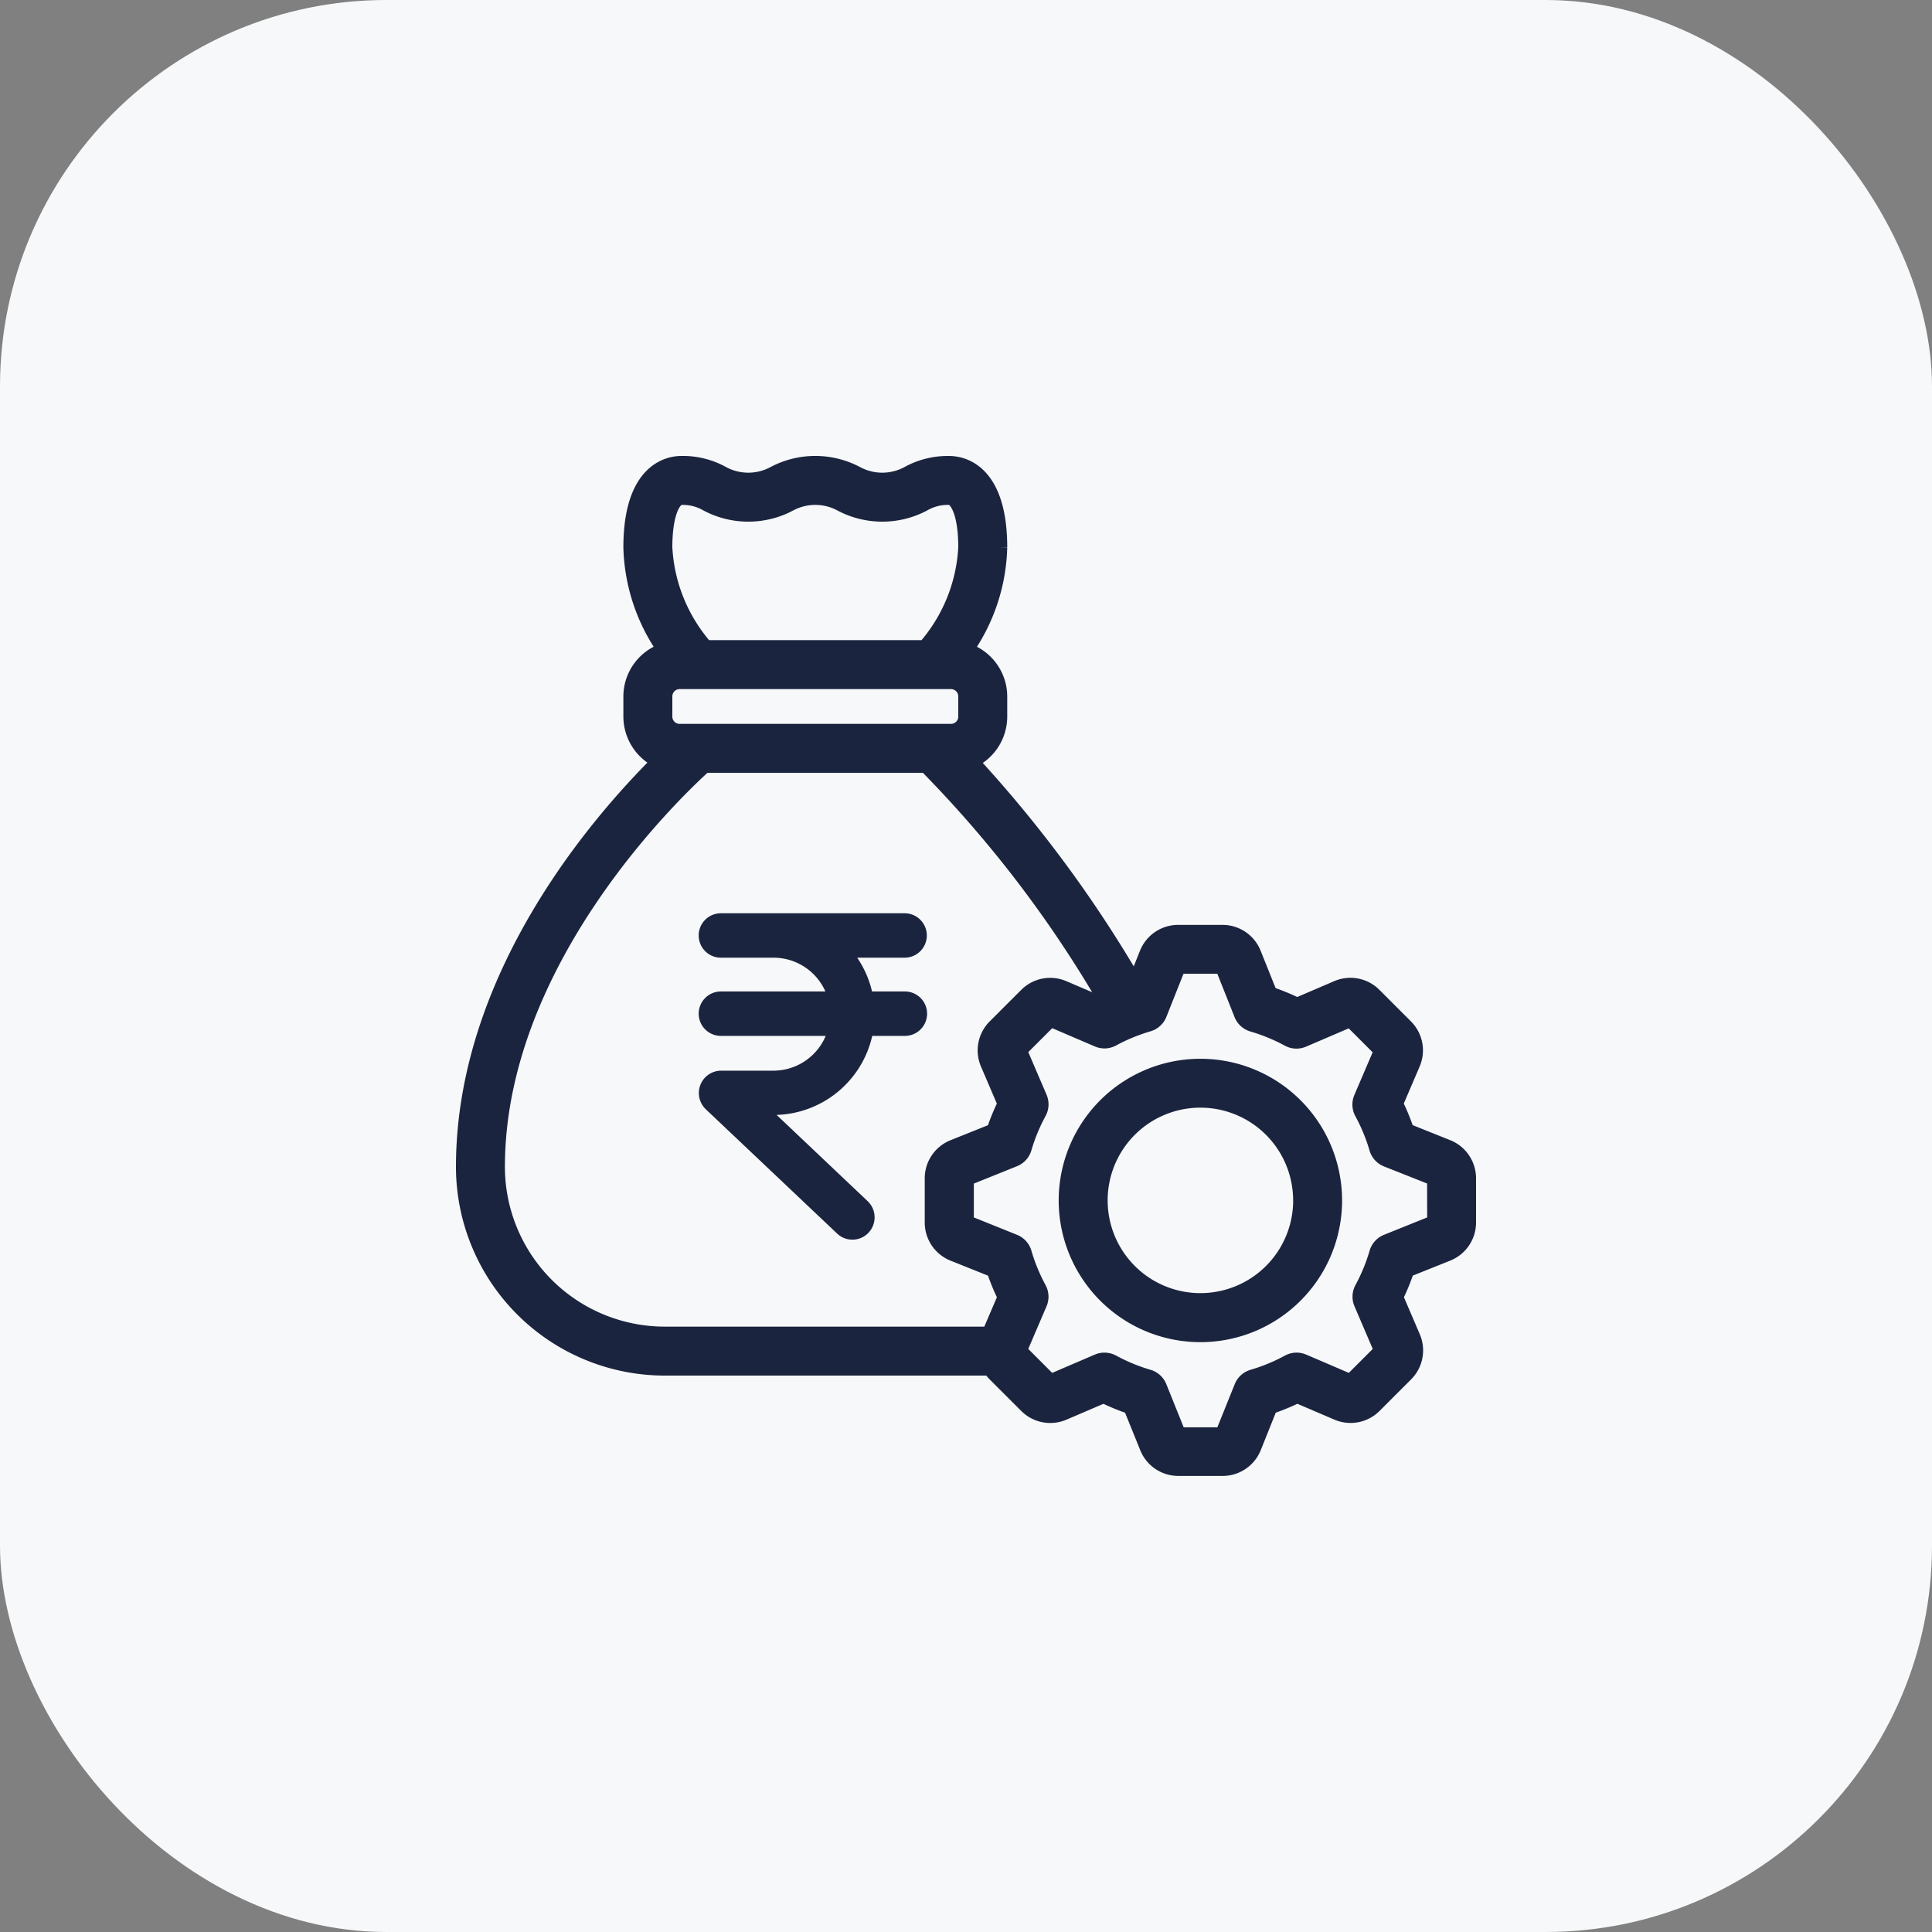
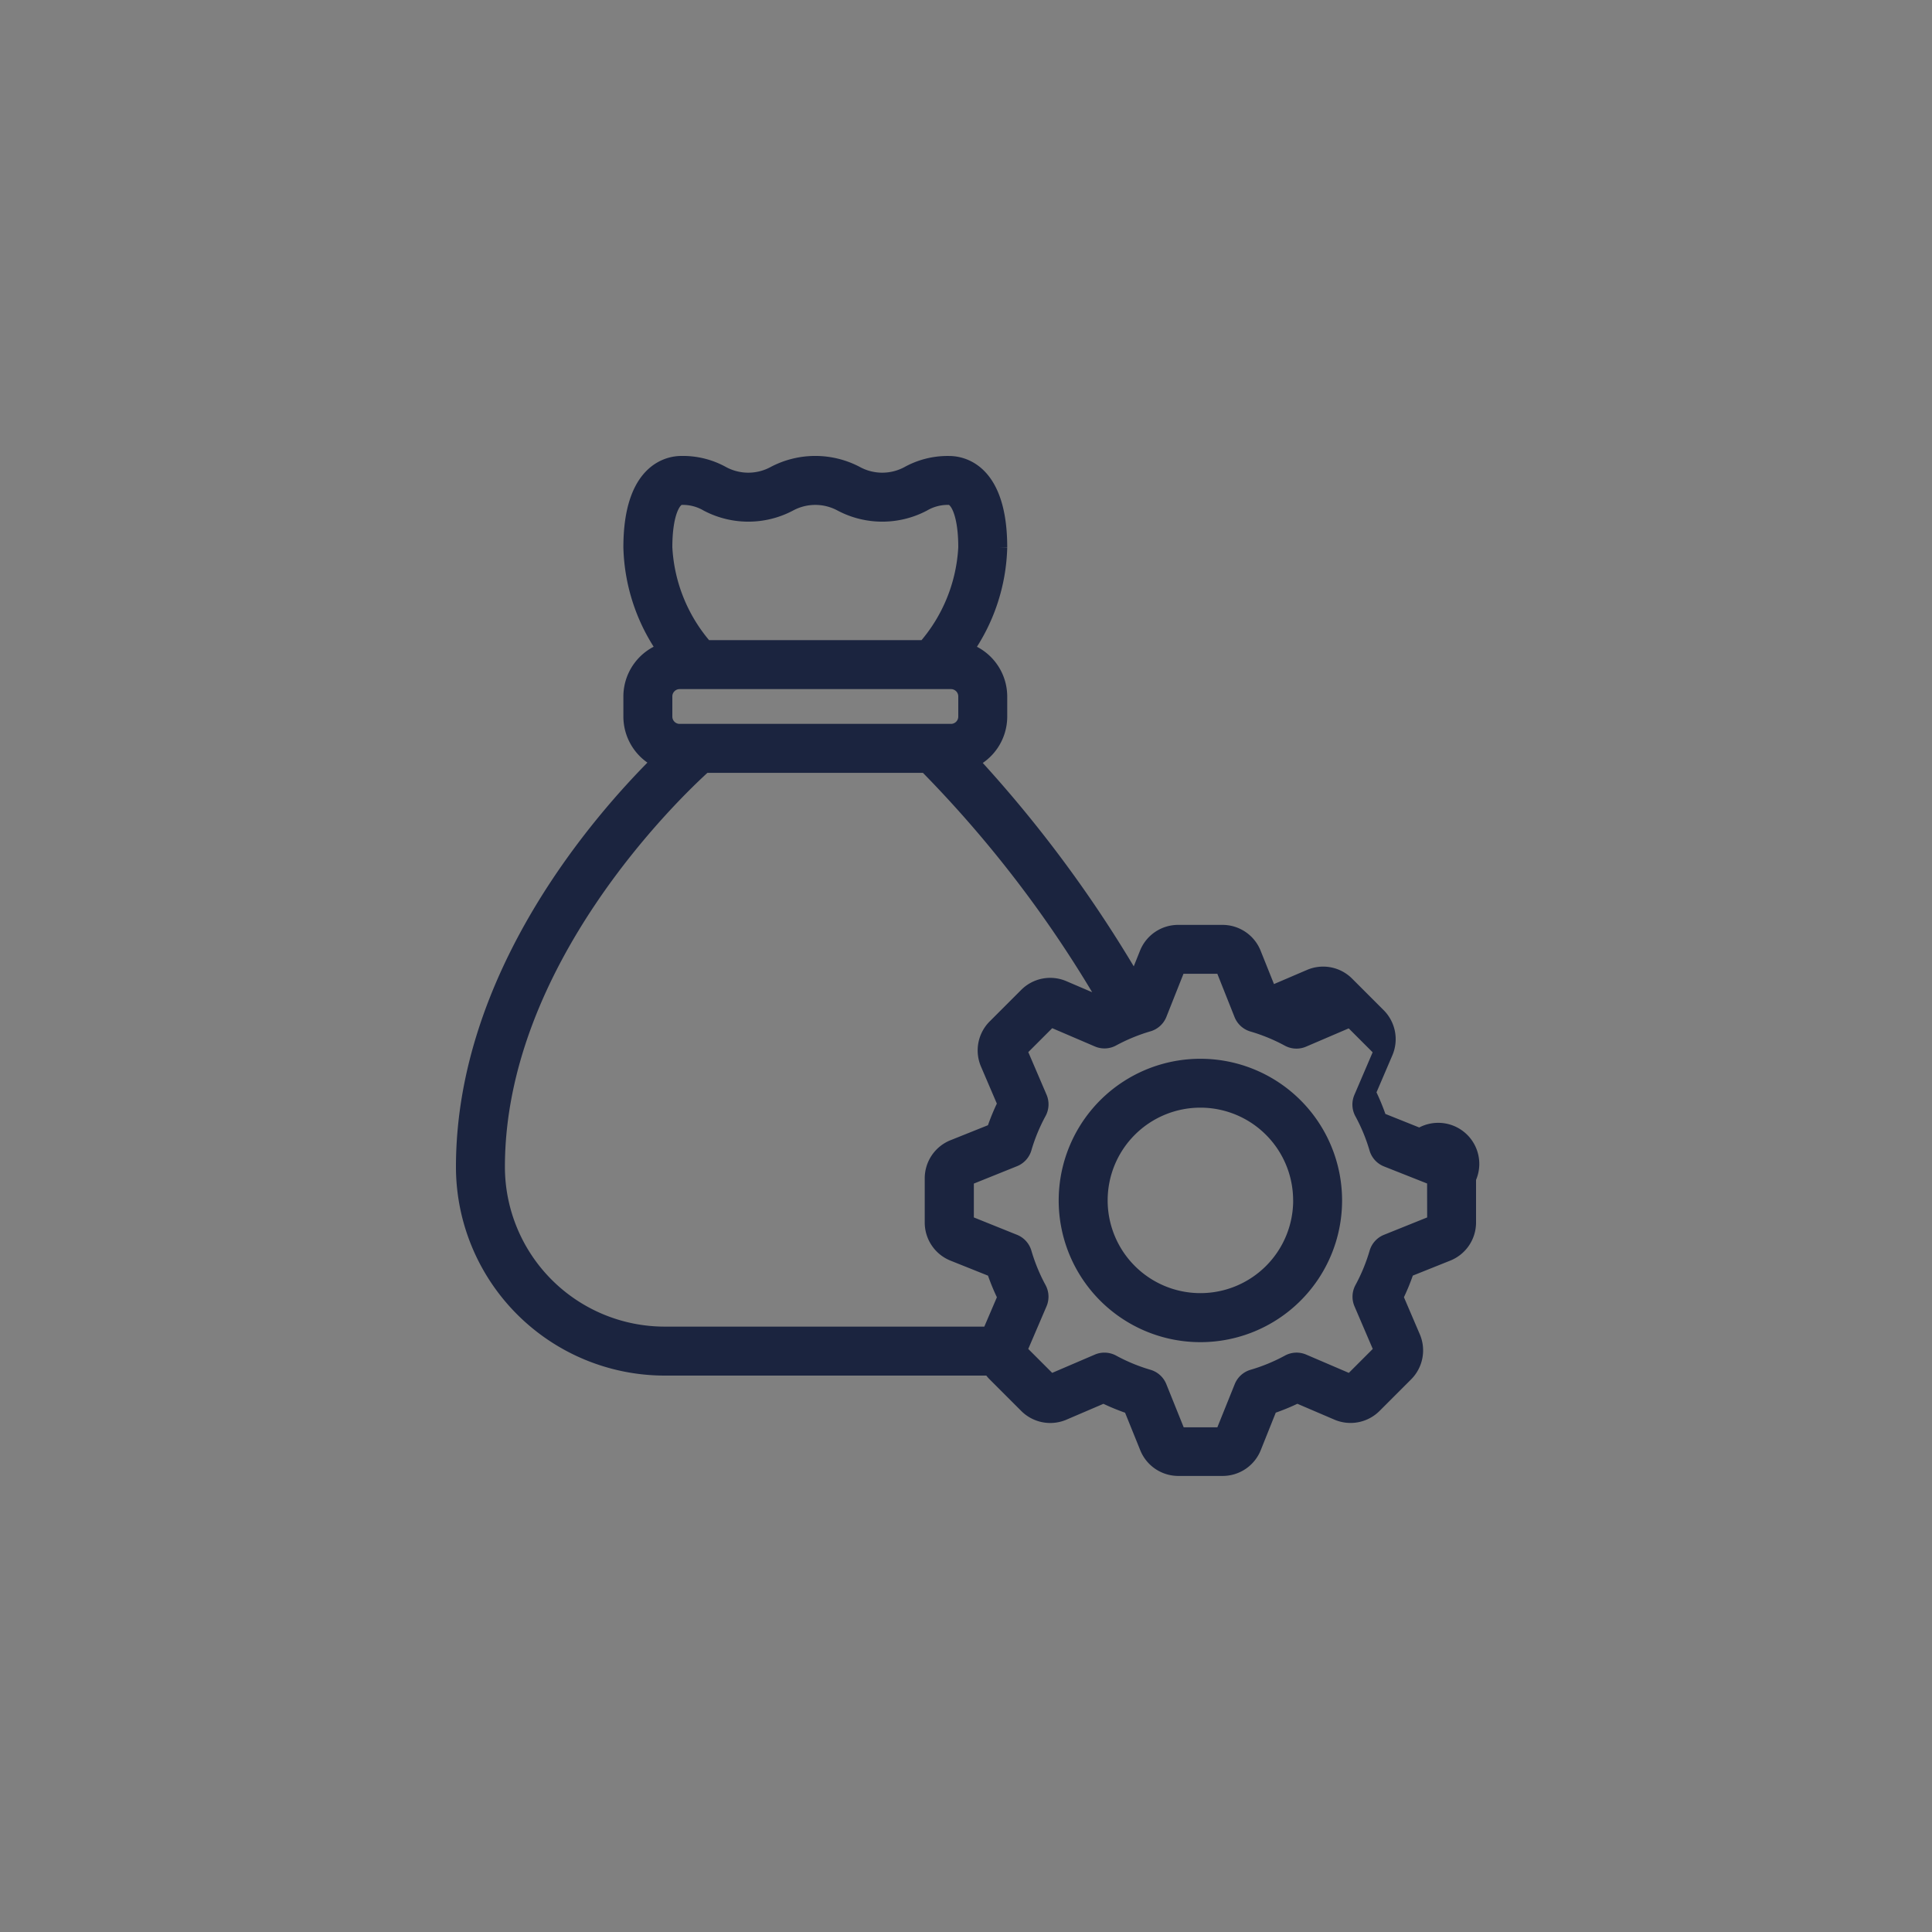
<svg xmlns="http://www.w3.org/2000/svg" width="50" height="50" viewBox="0 0 50 50">
  <rect x="0" y="0" width="50" height="50" fill="#808080" stroke="none" />
  <defs>
    <clipPath id="clip-chit-fund-management-ico">
      <rect width="50" height="50" />
    </clipPath>
  </defs>
  <g id="chit-fund-management-ico" clip-path="url(#clip-chit-fund-management-ico)">
-     <rect id="Rectangle_38" data-name="Rectangle 38" width="50" height="50" rx="10" fill="#f7f8f9" />
    <g id="_28-Management" data-name="28-Management" transform="translate(10 10.001)">
-       <path id="Path_4115" data-name="Path 4115" d="M16.3,24.966a.433.433,0,0,1-.433.433H7.2A5.206,5.206,0,0,1,2,20.2c0-4.947,3.535-8.98,5.082-10.509a1.256,1.256,0,0,1-.749-1.147V8.022a1.253,1.253,0,0,1,.886-1.194,4.828,4.828,0,0,1-.886-2.662c0-2.01.995-2.167,1.3-2.167a2.107,2.107,0,0,1,1.06.262,1.41,1.41,0,0,0,1.346,0,2.274,2.274,0,0,1,2.121,0,1.41,1.41,0,0,0,1.346,0A2.107,2.107,0,0,1,14.567,2c.305,0,1.3.156,1.3,2.167a4.828,4.828,0,0,1-.886,2.662,1.253,1.253,0,0,1,.886,1.194v.522a1.256,1.256,0,0,1-.751,1.148,32.714,32.714,0,0,1,4.3,5.837.433.433,0,0,1-.762.414A30.606,30.606,0,0,0,13.969,9.8H8.231c-.783.707-5.364,5.078-5.364,10.4A4.338,4.338,0,0,0,7.2,24.532h8.667a.433.433,0,0,1,.433.433ZM7.2,4.166a4.277,4.277,0,0,0,1.059,2.6h5.682A4.277,4.277,0,0,0,15,4.166c0-.893-.225-1.3-.433-1.3a1.254,1.254,0,0,0-.673.171,2.274,2.274,0,0,1-2.121,0,1.41,1.41,0,0,0-1.346,0,2.274,2.274,0,0,1-2.121,0,1.254,1.254,0,0,0-.673-.171C7.425,2.866,7.2,3.273,7.2,4.166Zm0,4.378a.389.389,0,0,0,.389.389h7.022A.389.389,0,0,0,15,8.544V8.022a.389.389,0,0,0-.389-.389H7.589a.389.389,0,0,0-.389.389ZM28,20.492v1.147a.862.862,0,0,1-.545.8l-1.051.421a5.584,5.584,0,0,1-.29.706l.445,1.039a.861.861,0,0,1-.184.954l-.811.811a.862.862,0,0,1-.954.184l-1.039-.445a5.586,5.586,0,0,1-.706.29l-.421,1.052a.862.862,0,0,1-.8.545H20.493a.862.862,0,0,1-.8-.545L19.268,26.4a5.586,5.586,0,0,1-.706-.29l-1.039.445a.862.862,0,0,1-.954-.184l-.811-.811a.861.861,0,0,1-.184-.954l.445-1.039a5.584,5.584,0,0,1-.29-.706l-1.052-.421a.862.862,0,0,1-.545-.8V20.492a.862.862,0,0,1,.545-.8l1.051-.421a5.586,5.586,0,0,1,.29-.706l-.445-1.039a.861.861,0,0,1,.184-.954l.811-.811a.86.86,0,0,1,.954-.184l1.039.445a5.584,5.584,0,0,1,.706-.29l.421-1.052a.862.862,0,0,1,.8-.545H21.64a.862.862,0,0,1,.8.545l.421,1.051a5.584,5.584,0,0,1,.706.29l1.039-.445a.859.859,0,0,1,.954.184l.811.811a.861.861,0,0,1,.184.954l-.445,1.039a5.607,5.607,0,0,1,.29.705l1.052.421A.863.863,0,0,1,28,20.492Zm-.867,0L25.891,20a.433.433,0,0,1-.255-.28,4.7,4.7,0,0,0-.383-.928.434.434,0,0,1-.018-.378l.526-1.227-.811-.811-1.227.526a.431.431,0,0,1-.378-.018,4.752,4.752,0,0,0-.929-.382.433.433,0,0,1-.28-.255L21.64,15H20.493L20,16.242a.433.433,0,0,1-.28.255,4.752,4.752,0,0,0-.929.382.431.431,0,0,1-.378.018l-1.227-.526-.811.811.526,1.227a.434.434,0,0,1-.018.378,4.7,4.7,0,0,0-.383.928.433.433,0,0,1-.255.28l-1.242.5v1.146l1.242.5a.433.433,0,0,1,.255.28,4.752,4.752,0,0,0,.382.929.433.433,0,0,1,.018.378l-.526,1.227.811.811,1.227-.526a.427.427,0,0,1,.171-.035.436.436,0,0,1,.208.053,4.7,4.7,0,0,0,.928.383.433.433,0,0,1,.28.255l.5,1.242H21.64l.5-1.242a.433.433,0,0,1,.28-.255,4.7,4.7,0,0,0,.928-.383.432.432,0,0,1,.378-.018l1.227.526.811-.811-.526-1.227a.433.433,0,0,1,.018-.378,4.752,4.752,0,0,0,.382-.929.433.433,0,0,1,.255-.28l1.242-.5Zm-2.6.573A3.467,3.467,0,1,1,21.067,17.6,3.467,3.467,0,0,1,24.533,21.066Zm-.867,0a2.6,2.6,0,1,0-2.6,2.6A2.6,2.6,0,0,0,23.667,21.066Z" transform="translate(0 0)" fill="#1b243f" stroke="#1b243f" stroke-width="0.4" />
+       <path id="Path_4115" data-name="Path 4115" d="M16.3,24.966a.433.433,0,0,1-.433.433H7.2A5.206,5.206,0,0,1,2,20.2c0-4.947,3.535-8.98,5.082-10.509a1.256,1.256,0,0,1-.749-1.147V8.022a1.253,1.253,0,0,1,.886-1.194,4.828,4.828,0,0,1-.886-2.662c0-2.01.995-2.167,1.3-2.167a2.107,2.107,0,0,1,1.06.262,1.41,1.41,0,0,0,1.346,0,2.274,2.274,0,0,1,2.121,0,1.41,1.41,0,0,0,1.346,0A2.107,2.107,0,0,1,14.567,2c.305,0,1.3.156,1.3,2.167a4.828,4.828,0,0,1-.886,2.662,1.253,1.253,0,0,1,.886,1.194v.522a1.256,1.256,0,0,1-.751,1.148,32.714,32.714,0,0,1,4.3,5.837.433.433,0,0,1-.762.414A30.606,30.606,0,0,0,13.969,9.8H8.231c-.783.707-5.364,5.078-5.364,10.4A4.338,4.338,0,0,0,7.2,24.532h8.667a.433.433,0,0,1,.433.433ZM7.2,4.166a4.277,4.277,0,0,0,1.059,2.6h5.682A4.277,4.277,0,0,0,15,4.166c0-.893-.225-1.3-.433-1.3a1.254,1.254,0,0,0-.673.171,2.274,2.274,0,0,1-2.121,0,1.41,1.41,0,0,0-1.346,0,2.274,2.274,0,0,1-2.121,0,1.254,1.254,0,0,0-.673-.171C7.425,2.866,7.2,3.273,7.2,4.166Zm0,4.378a.389.389,0,0,0,.389.389h7.022A.389.389,0,0,0,15,8.544V8.022a.389.389,0,0,0-.389-.389H7.589a.389.389,0,0,0-.389.389ZM28,20.492v1.147a.862.862,0,0,1-.545.8l-1.051.421a5.584,5.584,0,0,1-.29.706l.445,1.039a.861.861,0,0,1-.184.954l-.811.811a.862.862,0,0,1-.954.184l-1.039-.445a5.586,5.586,0,0,1-.706.29l-.421,1.052a.862.862,0,0,1-.8.545H20.493a.862.862,0,0,1-.8-.545L19.268,26.4a5.586,5.586,0,0,1-.706-.29l-1.039.445a.862.862,0,0,1-.954-.184l-.811-.811a.861.861,0,0,1-.184-.954l.445-1.039a5.584,5.584,0,0,1-.29-.706l-1.052-.421a.862.862,0,0,1-.545-.8V20.492a.862.862,0,0,1,.545-.8l1.051-.421a5.586,5.586,0,0,1,.29-.706l-.445-1.039a.861.861,0,0,1,.184-.954l.811-.811a.86.86,0,0,1,.954-.184l1.039.445a5.584,5.584,0,0,1,.706-.29l.421-1.052a.862.862,0,0,1,.8-.545H21.64a.862.862,0,0,1,.8.545l.421,1.051l1.039-.445a.859.859,0,0,1,.954.184l.811.811a.861.861,0,0,1,.184.954l-.445,1.039a5.607,5.607,0,0,1,.29.705l1.052.421A.863.863,0,0,1,28,20.492Zm-.867,0L25.891,20a.433.433,0,0,1-.255-.28,4.7,4.7,0,0,0-.383-.928.434.434,0,0,1-.018-.378l.526-1.227-.811-.811-1.227.526a.431.431,0,0,1-.378-.018,4.752,4.752,0,0,0-.929-.382.433.433,0,0,1-.28-.255L21.64,15H20.493L20,16.242a.433.433,0,0,1-.28.255,4.752,4.752,0,0,0-.929.382.431.431,0,0,1-.378.018l-1.227-.526-.811.811.526,1.227a.434.434,0,0,1-.018.378,4.7,4.7,0,0,0-.383.928.433.433,0,0,1-.255.28l-1.242.5v1.146l1.242.5a.433.433,0,0,1,.255.28,4.752,4.752,0,0,0,.382.929.433.433,0,0,1,.018.378l-.526,1.227.811.811,1.227-.526a.427.427,0,0,1,.171-.035.436.436,0,0,1,.208.053,4.7,4.7,0,0,0,.928.383.433.433,0,0,1,.28.255l.5,1.242H21.64l.5-1.242a.433.433,0,0,1,.28-.255,4.7,4.7,0,0,0,.928-.383.432.432,0,0,1,.378-.018l1.227.526.811-.811-.526-1.227a.433.433,0,0,1,.018-.378,4.752,4.752,0,0,0,.382-.929.433.433,0,0,1,.255-.28l1.242-.5Zm-2.6.573A3.467,3.467,0,1,1,21.067,17.6,3.467,3.467,0,0,1,24.533,21.066Zm-.867,0a2.6,2.6,0,1,0-2.6,2.6A2.6,2.6,0,0,0,23.667,21.066Z" transform="translate(0 0)" fill="#1b243f" stroke="#1b243f" stroke-width="0.4" />
      <g id="rupee_846194" transform="translate(8.432 13.984)">
        <g id="Group_17720" data-name="Group 17720">
-           <path id="Path_4116" data-name="Path 4116" d="M61.348,2.024H60.206A2.251,2.251,0,0,0,59.3.45h2.044a.225.225,0,0,0,0-.45H56.59a.225.225,0,0,0,0,.45h1.363a1.817,1.817,0,0,1,1.8,1.574H56.59a.225.225,0,0,0,0,.45h3.164a1.82,1.82,0,0,1-1.8,1.6h-1.36a.228.228,0,0,0-.225.232.232.232,0,0,0,.07.162l3.4,3.218a.224.224,0,0,0,.317-.009.229.229,0,0,0-.009-.322L57.154,4.52h.8a2.271,2.271,0,0,0,2.255-2.046h1.142a.225.225,0,0,0,0-.45Z" transform="translate(-56.365)" fill="#1b243f" stroke="#1b243f" stroke-width="0.7" />
-         </g>
+           </g>
      </g>
    </g>
  </g>
</svg>